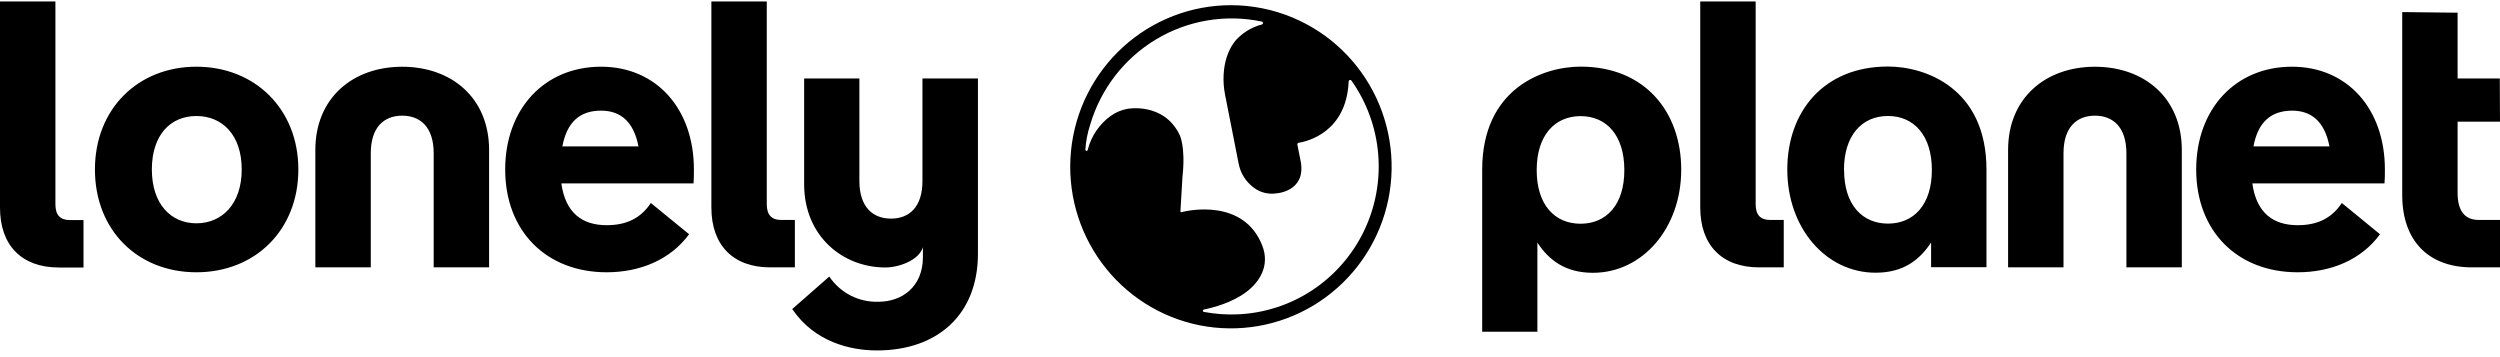
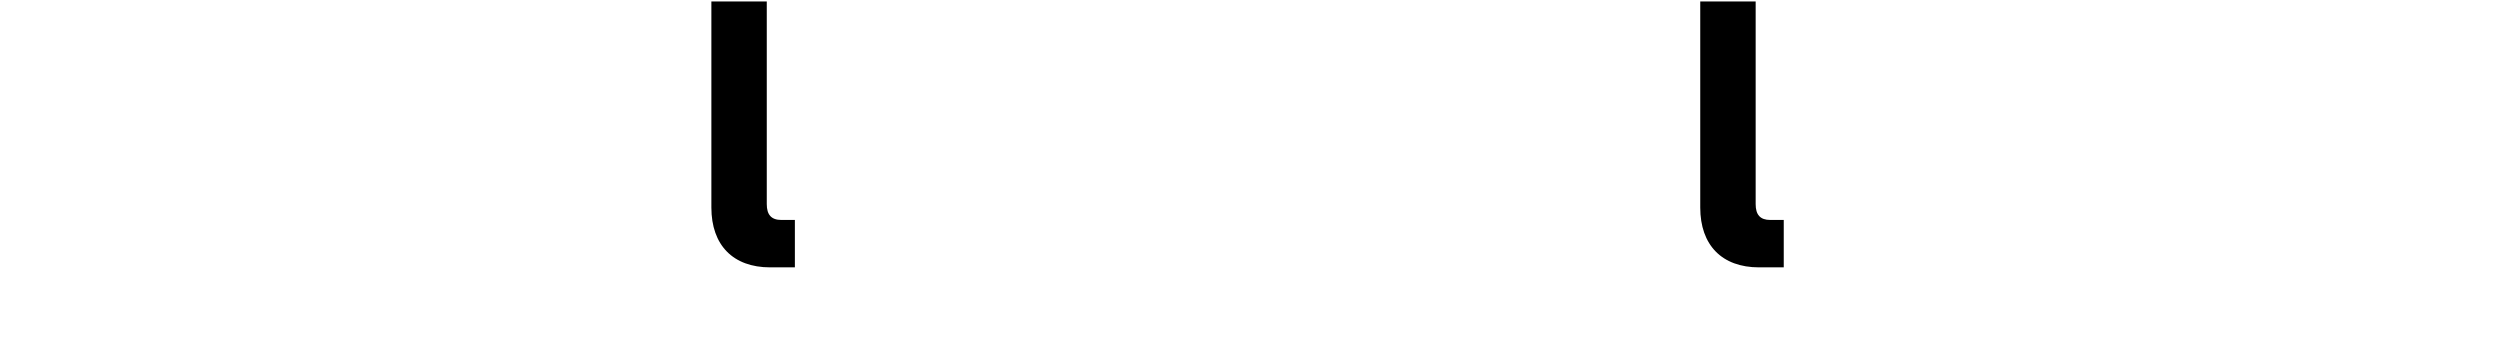
<svg xmlns="http://www.w3.org/2000/svg" width="182" height="26" viewBox="0 0 182 26" fill="none">
  <path d="M56.067 19.464C53.369 19.464 51.788 17.848 51.788 15.107V0.108H55.821V14.86C55.821 15.632 56.149 16.013 56.886 16.013H57.867V19.464H56.067ZM128.057 19.464C125.36 19.464 123.778 17.848 123.778 15.107V0.108H127.812V14.86C127.812 15.632 128.139 16.013 128.876 16.013H129.857V19.464H128.057Z" fill="#000000" />
-   <path d="M67.155 5.711V13.174C67.155 15.091 66.175 15.915 64.867 15.915C63.559 15.915 62.563 15.091 62.563 13.174V5.711H58.542V13.416C58.542 17.197 61.358 19.472 64.45 19.472C65.438 19.472 66.891 18.957 67.188 18.002V18.707C67.188 20.9 65.653 21.968 63.943 21.968C63.242 21.99 62.547 21.834 61.923 21.513C61.298 21.192 60.765 20.717 60.372 20.133L57.675 22.498C59.31 24.91 61.926 25.512 63.835 25.512C68.279 25.512 71.194 22.882 71.194 18.468V5.711H67.155ZM6.911 12.338C6.911 7.927 10.046 4.856 14.298 4.856C18.549 4.856 21.72 7.927 21.72 12.338C21.72 16.749 18.577 19.822 14.298 19.822C10.018 19.822 6.911 16.752 6.911 12.338ZM17.597 12.338C17.597 9.818 16.179 8.446 14.298 8.446C12.416 8.446 11.055 9.818 11.055 12.338C11.055 14.857 12.445 16.257 14.298 16.257C16.151 16.257 17.597 14.86 17.597 12.338ZM50.49 13.352H40.866C41.168 15.519 42.402 16.394 44.165 16.394C45.555 16.394 46.617 15.928 47.383 14.778L50.167 17.053C48.798 18.916 46.584 19.822 44.165 19.822C39.776 19.822 36.778 16.834 36.778 12.338C36.778 7.927 39.64 4.856 43.756 4.856C47.764 4.856 50.516 7.898 50.516 12.338C50.516 12.639 50.516 13.051 50.49 13.352ZM46.482 10.66C46.128 8.822 45.145 8.055 43.756 8.055C42.22 8.055 41.275 8.876 40.94 10.66H46.482ZM173.592 13.352H163.97C164.27 15.519 165.506 16.394 167.27 16.394C168.66 16.394 169.722 15.928 170.485 14.778L173.264 17.053C171.903 18.916 169.699 19.822 167.27 19.822C162.88 19.822 159.883 16.834 159.883 12.338C159.883 7.927 162.744 4.856 166.86 4.856C170.866 4.856 173.62 7.898 173.62 12.338C173.62 12.639 173.62 13.051 173.592 13.352ZM164.052 10.66H169.586C169.23 8.822 168.25 8.055 166.86 8.055C165.332 8.063 164.38 8.884 164.052 10.66ZM130.115 12.348C130.115 16.582 132.913 19.853 136.547 19.853C138.544 19.853 139.737 18.944 140.584 17.652V19.454H144.615V12.348C144.615 6.429 140.184 4.843 137.448 4.843C132.772 4.843 130.115 8.114 130.115 12.348ZM134.241 12.374C134.241 9.847 135.554 8.444 137.441 8.444C139.327 8.444 140.64 9.847 140.64 12.374C140.64 14.901 139.327 16.278 137.448 16.278C135.57 16.278 134.249 14.904 134.249 12.374H134.241ZM182 8.858H178.913V14.039C178.913 15.353 179.43 16.011 180.464 16.013H182V19.464H179.952C176.763 19.464 174.882 17.493 174.882 14.204V0.88L178.913 0.924V5.711H181.985L182 8.858ZM4.28 19.474C1.582 19.474 0 17.866 0 15.115V0.108H4.034V14.87C4.034 15.642 4.361 16.021 5.096 16.021H6.079V19.474H4.28ZM115.07 4.851C112.334 4.851 107.903 6.447 107.903 12.356V24.148H111.922V17.663C112.769 18.949 113.969 19.86 115.961 19.86C119.595 19.86 122.393 16.589 122.393 12.356C122.393 8.122 119.731 4.851 115.07 4.851ZM115.07 16.288C113.184 16.288 111.871 14.914 111.871 12.384C111.871 9.854 113.184 8.454 115.07 8.454C116.956 8.454 118.252 9.854 118.252 12.384C118.252 14.914 116.941 16.288 115.055 16.288H115.07ZM35.606 10.917V19.464H31.572V11.159C31.572 9.242 30.589 8.421 29.281 8.421C27.973 8.421 26.993 9.242 26.993 11.159V19.464H22.957V10.917C22.957 7.134 25.683 4.859 29.281 4.859C32.88 4.859 35.606 7.131 35.606 10.917ZM158.836 10.917V19.464H154.802V11.159C154.802 9.242 153.819 8.421 152.511 8.421C151.203 8.421 150.223 9.242 150.223 11.159V19.464H146.189V10.917C146.189 7.134 148.913 4.859 152.511 4.859C156.11 4.859 158.836 7.131 158.836 10.917ZM89.615 0.378C86.711 0.377 83.91 1.463 81.757 3.423C79.604 5.384 78.254 8.08 77.969 10.986C77.683 13.893 78.483 16.802 80.213 19.148C81.943 21.494 84.479 23.11 87.327 23.68C90.176 24.25 93.134 23.734 95.625 22.233C98.117 20.732 99.964 18.353 100.807 15.558C101.651 12.764 101.43 9.753 100.189 7.113C98.947 4.473 96.773 2.391 94.089 1.274C92.671 0.683 91.151 0.378 89.615 0.378ZM90.114 22.884C89.285 22.921 88.455 22.861 87.639 22.707C87.619 22.703 87.601 22.692 87.588 22.676C87.576 22.66 87.57 22.642 87.568 22.622C87.568 22.601 87.575 22.581 87.588 22.565C87.601 22.549 87.619 22.538 87.639 22.535C88.328 22.395 89.672 22.043 90.711 21.271C91.699 20.535 92.464 19.338 91.893 17.879C90.56 14.469 86.585 15.292 86.001 15.447H85.973C85.964 15.444 85.956 15.44 85.95 15.434C85.944 15.428 85.938 15.421 85.935 15.413C85.933 15.405 85.933 15.396 85.935 15.387L86.081 12.909C86.337 10.593 85.855 9.774 85.855 9.774C84.678 7.42 82.075 7.924 82.075 7.924C81.637 8.003 81.221 8.179 80.859 8.439C80.027 9.04 79.434 9.918 79.185 10.917C79.18 10.938 79.167 10.956 79.149 10.969C79.131 10.981 79.109 10.987 79.088 10.984C79.067 10.98 79.048 10.969 79.034 10.953C79.021 10.936 79.013 10.915 79.014 10.894C79.053 10.281 79.17 9.676 79.362 9.092C80.123 6.489 81.831 4.269 84.147 2.874C86.462 1.48 89.216 1.014 91.858 1.57C91.881 1.574 91.903 1.587 91.919 1.606C91.936 1.625 91.945 1.65 91.947 1.675C91.947 1.7 91.939 1.723 91.924 1.742C91.91 1.762 91.889 1.777 91.865 1.783C91.235 1.945 90.657 2.265 90.183 2.712C90.183 2.712 89.195 3.485 89.08 5.412C89.052 5.924 89.09 6.437 89.193 6.938L90.173 11.908C90.307 12.614 90.704 13.243 91.282 13.666C91.742 14.011 92.318 14.16 92.886 14.08C92.886 14.08 95.054 13.98 94.704 11.815L94.448 10.528C94.445 10.513 94.445 10.498 94.448 10.482C94.452 10.469 94.458 10.456 94.466 10.444C94.474 10.431 94.484 10.421 94.496 10.413C94.509 10.405 94.523 10.4 94.537 10.397C95.149 10.3 98.026 9.641 98.182 5.927C98.183 5.904 98.191 5.881 98.205 5.863C98.22 5.845 98.24 5.831 98.261 5.824C98.283 5.817 98.306 5.817 98.328 5.824C98.349 5.832 98.367 5.845 98.382 5.863C99.501 7.442 100.176 9.297 100.334 11.23C100.493 13.163 100.13 15.103 99.283 16.846C98.437 18.589 97.138 20.07 95.525 21.133C93.911 22.195 92.042 22.801 90.114 22.884Z" fill="#000000" />
</svg>